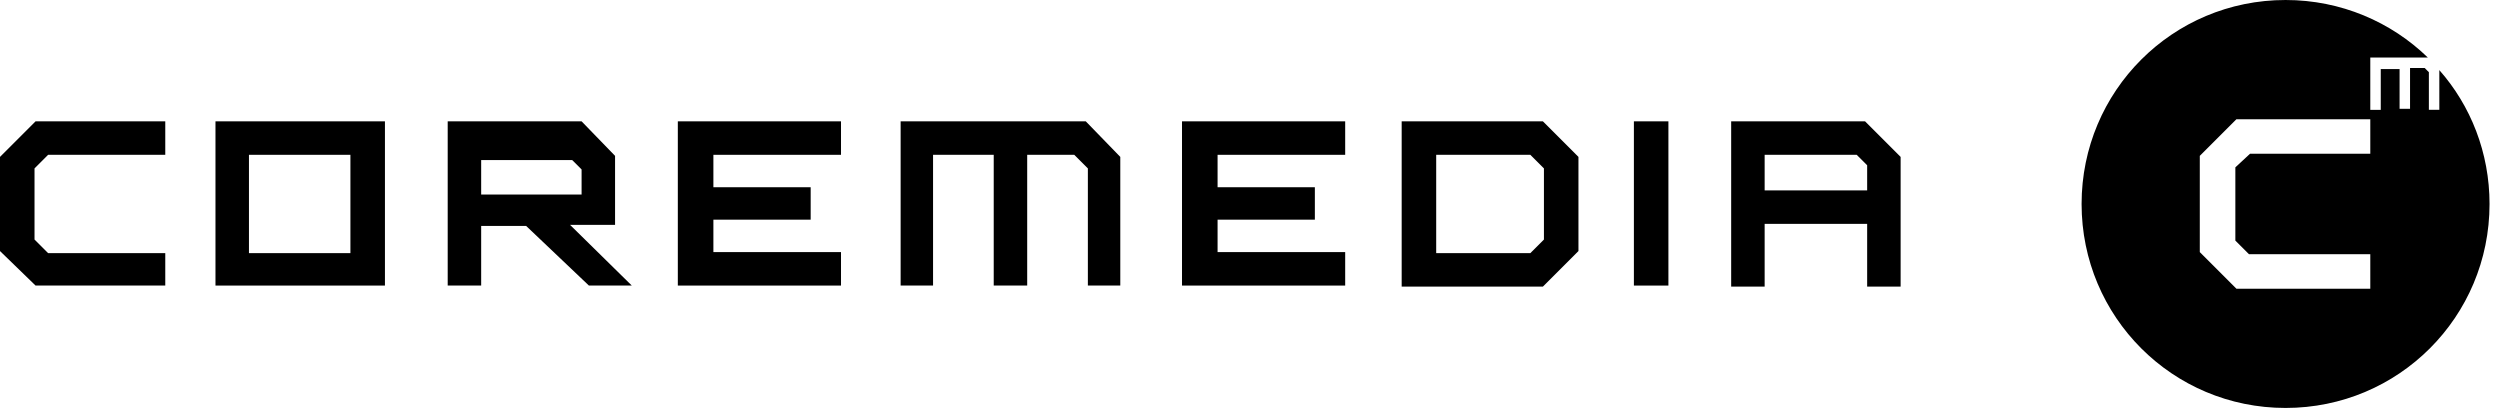
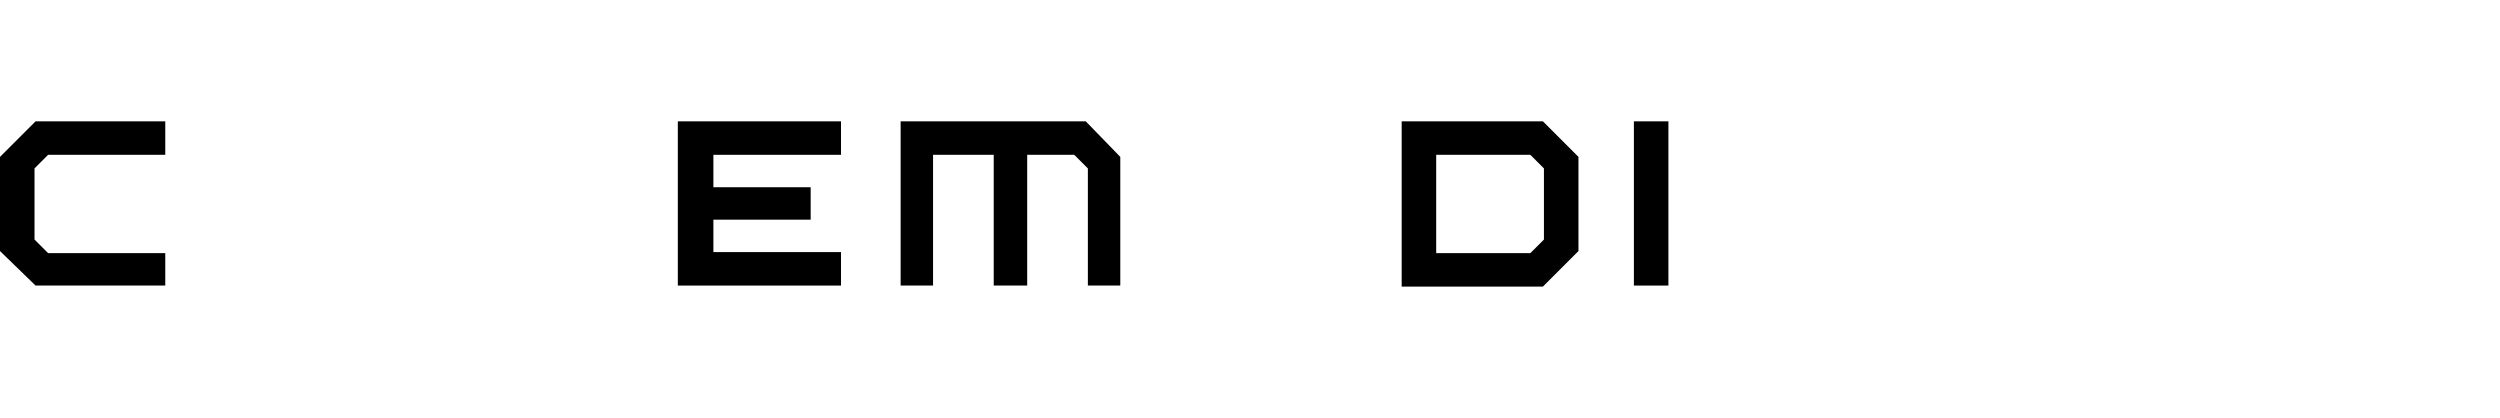
<svg xmlns="http://www.w3.org/2000/svg" class="a-logo-coremedia logo-coremedia--wide" id="wide" viewBox="0 0 239 40" preserveAspectRatio="xMinYMin meet" role="img" aria-label="Search">
  <polygon class="st0" points="3.4,11.6 0,15 0,24 3.4,27.3 15.8,27.3 15.8,24.2 4.6,24.2 3.3,22.9 3.3,16.1 4.6,14.8 15.8,14.8 15.8,11.6" />
-   <path class="st0" d="M20.6,11.6v15.7h16.2V11.6H20.6z M33.5,24.2h-9.7v-9.4h9.7V24.2z" />
-   <path class="st0" d="M55.6,18.6v-2.4l-0.9-0.9H46v3.3H55.6z M42.8,11.6h12.8l3.2,3.3v6.6h-4.3l5.9,5.8h-4.1l-6-5.7H46v5.7h-3.2V11.6z" />
  <polygon class="st0" points="64.8,11.6 80.4,11.6 80.4,14.8 68.2,14.8 68.2,17.9 77.5,17.9 77.5,21 68.2,21 68.2,24.1 80.4,24.1 80.4,27.3 64.8,27.3" />
  <polygon class="st0" points="86.1,11.6 103.8,11.6 107.1,15 107.1,27.3 104,27.3 104,16.1 102.7,14.8 98.2,14.8 98.2,27.3 95,27.3 95,14.8 89.2,14.8 89.2,27.3 86.1,27.3 " />
-   <polygon class="st0" points="113,11.6 128.6,11.6 128.6,14.8 116.4,14.8 116.4,17.9 125.7,17.9 125.7,21 116.4,21 116.4,24.1 128.6,24.1 128.6,27.3 113,27.3" />
  <path class="st0" d="M146.3,24.2l1.3-1.3v-6.8l-1.3-1.3h-9v9.4C137.3,24.2,146.3,24.2,146.3,24.2z M134,11.6h13.5l3.4,3.4v9l-3.4,3.4H134V11.6z" />
  <polygon class="st0" points="156.2,27.3 159.5,27.3 159.5,11.6 156.2,11.6" />
-   <path class="st0" d="M178.5,18.2v-2.4l-1-1h-8.8v3.4H178.5z M165.5,11.6h12.8l3.4,3.4v12.4h-3.2v-6h-9.8v6h-3.2V11.6z" />
-   <path class="st0" d="M226.6,14.7h-11.5l-1.4,1.3v7l1.3,1.3h11.6v3.3h-12.8l-3.5-3.5v-9.2l3.5-3.5h12.8V14.7z M233.2,10.5h-1V6.9l-0.4-0.4h-1.4v3.9h-1V6.6h-1.8v3.9h-1v-5h5.5c-3.5-3.4-8.3-5.5-13.6-5.5C207.7,0,199,8.7,199,19.5S207.7,39,218.5,39S238,30.3,238,19.5c0-4.9-1.8-9.4-4.8-12.8V10.5z" />
</svg>